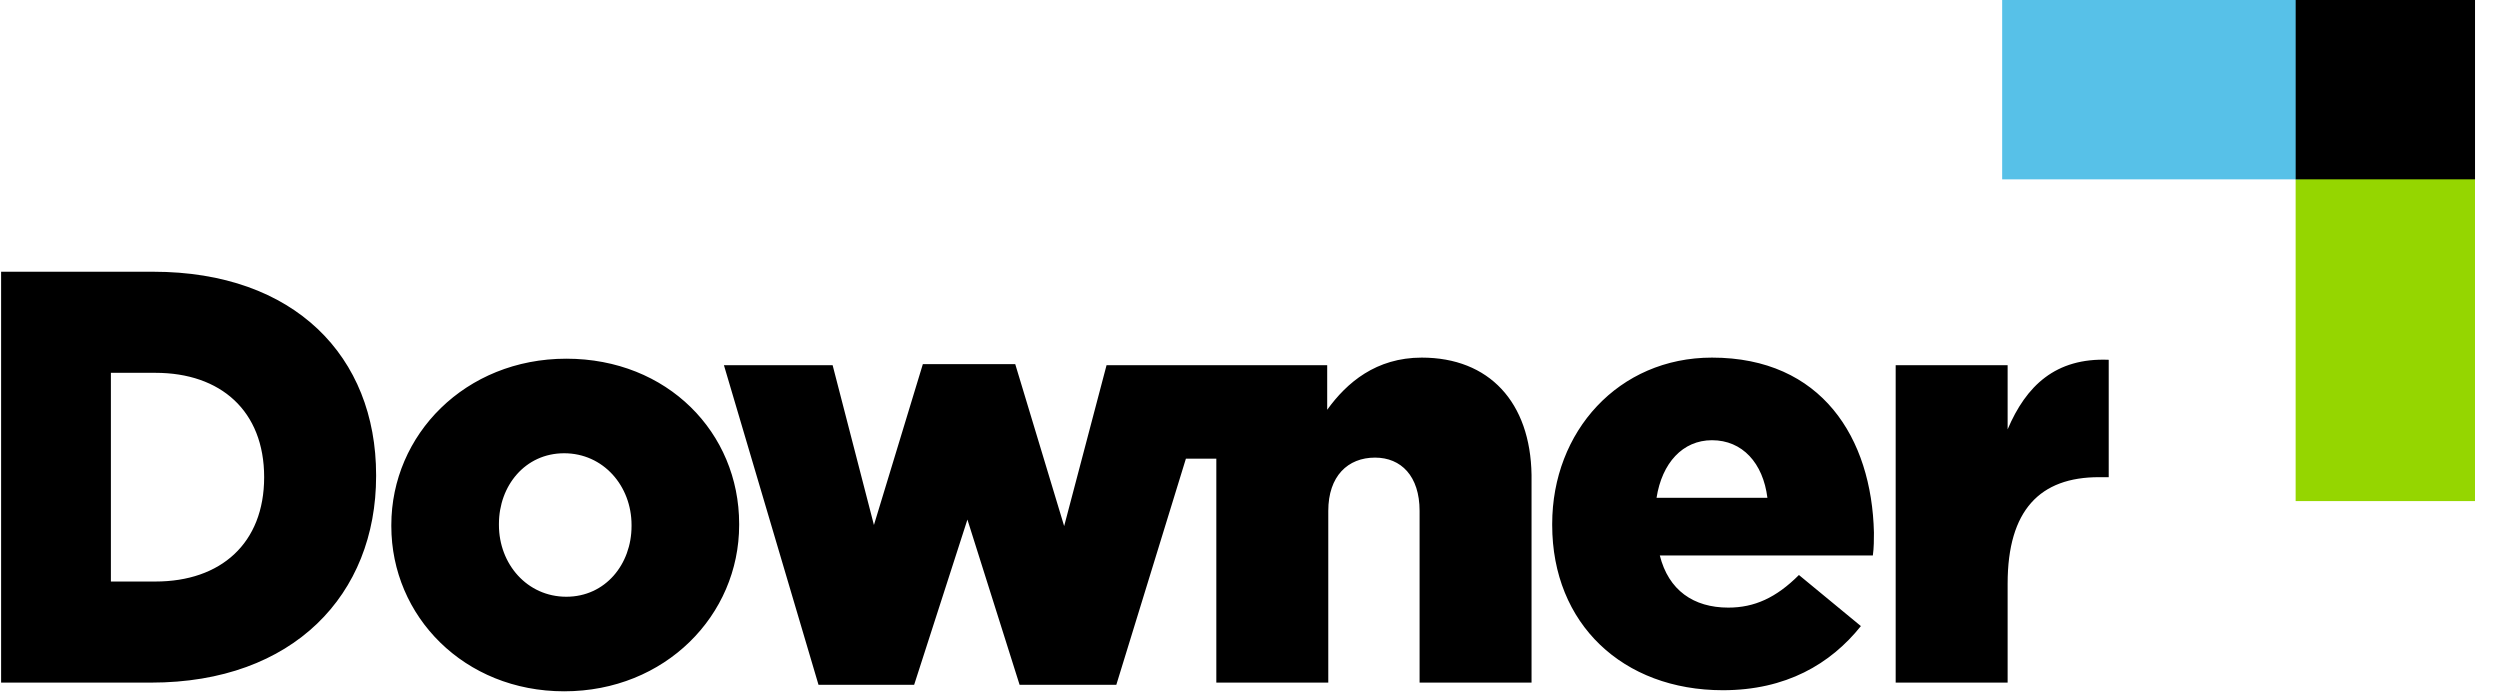
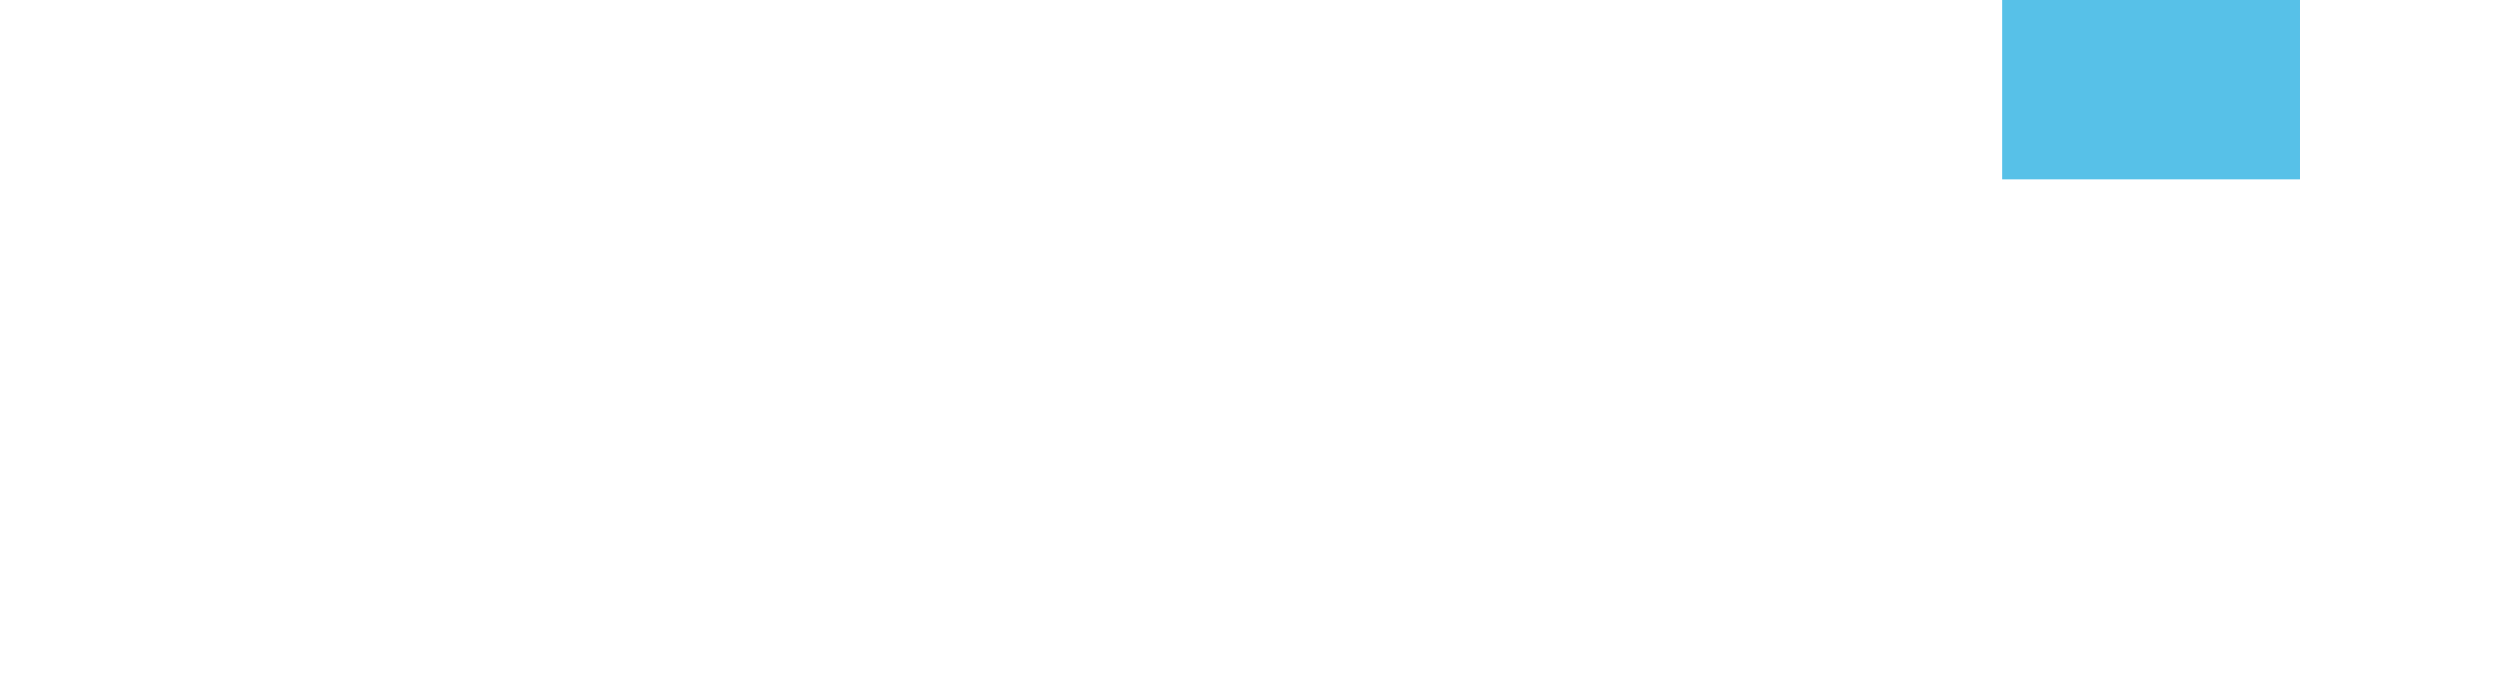
<svg xmlns="http://www.w3.org/2000/svg" width="230" height="64" viewBox="0 0 230 64" fill="none">
-   <path d="M211.199 14.9H227.699V46.1H211.199V14.9Z" fill="#95D600" />
+   <path d="M211.199 14.9H227.699V46.1V14.9Z" fill="#95D600" />
  <path d="M184.199 0H211.599V16.5H184.199V0Z" fill="#57C1E8" />
-   <path d="M211.202 0H227.702V16.5H211.202V0ZM184.702 39.5V33.6H174.402V62.8H184.702V53.7C184.702 46.9 187.702 43.9 193.102 43.9H194.002V33.1C189.102 32.9 186.402 35.5 184.702 39.5ZM14.102 25H0.102V62.8H13.902C27.002 62.8 34.602 54.7 34.602 43.8V43.7C34.602 32.8 27.102 25 14.102 25ZM24.302 43.9C24.302 50 20.302 53.5 14.302 53.5H10.202V34.3H14.302C20.302 34.3 24.302 37.8 24.302 43.9ZM52.102 33C42.802 33 36.002 40 36.002 48.3V48.4C36.002 56.7 42.702 63.6 51.902 63.6C61.202 63.6 68.002 56.6 68.002 48.3V48.2C68.002 39.8 61.402 33 52.102 33ZM58.102 48.4C58.102 51.9 55.702 54.9 52.102 54.9C48.502 54.9 45.902 51.9 45.902 48.3V48.2C45.902 44.7 48.302 41.7 51.902 41.7C55.502 41.7 58.102 44.7 58.102 48.3V48.4ZM130.802 32.9C126.602 32.9 123.902 35.2 122.102 37.7V33.6H101.802L97.902 48.4L93.402 33.5H84.902L80.402 48.3L76.602 33.6H66.602L75.302 63H84.102L89.002 47.8L93.802 63H102.702L109.102 42.2H111.902V62.8H122.202V47C122.202 43.8 124.002 42.1 126.502 42.1C128.902 42.1 130.602 43.8 130.602 47V62.8H140.902V43.7C140.802 37 137.002 32.9 130.802 32.9ZM157.502 32.9C148.902 32.9 142.802 39.7 142.802 48.2V48.3C142.802 57.4 149.302 63.5 158.502 63.5C164.302 63.5 168.402 61.1 171.202 57.6L165.502 52.9C163.402 55 161.402 55.9 159.002 55.9C155.802 55.9 153.502 54.3 152.702 51.1H172.302C172.402 50.4 172.402 49.6 172.402 49C172.202 40.3 167.602 32.9 157.502 32.9ZM152.402 45.8C152.902 42.6 154.802 40.5 157.502 40.5C160.302 40.5 162.202 42.6 162.602 45.8H152.402Z" fill="black" />
</svg>